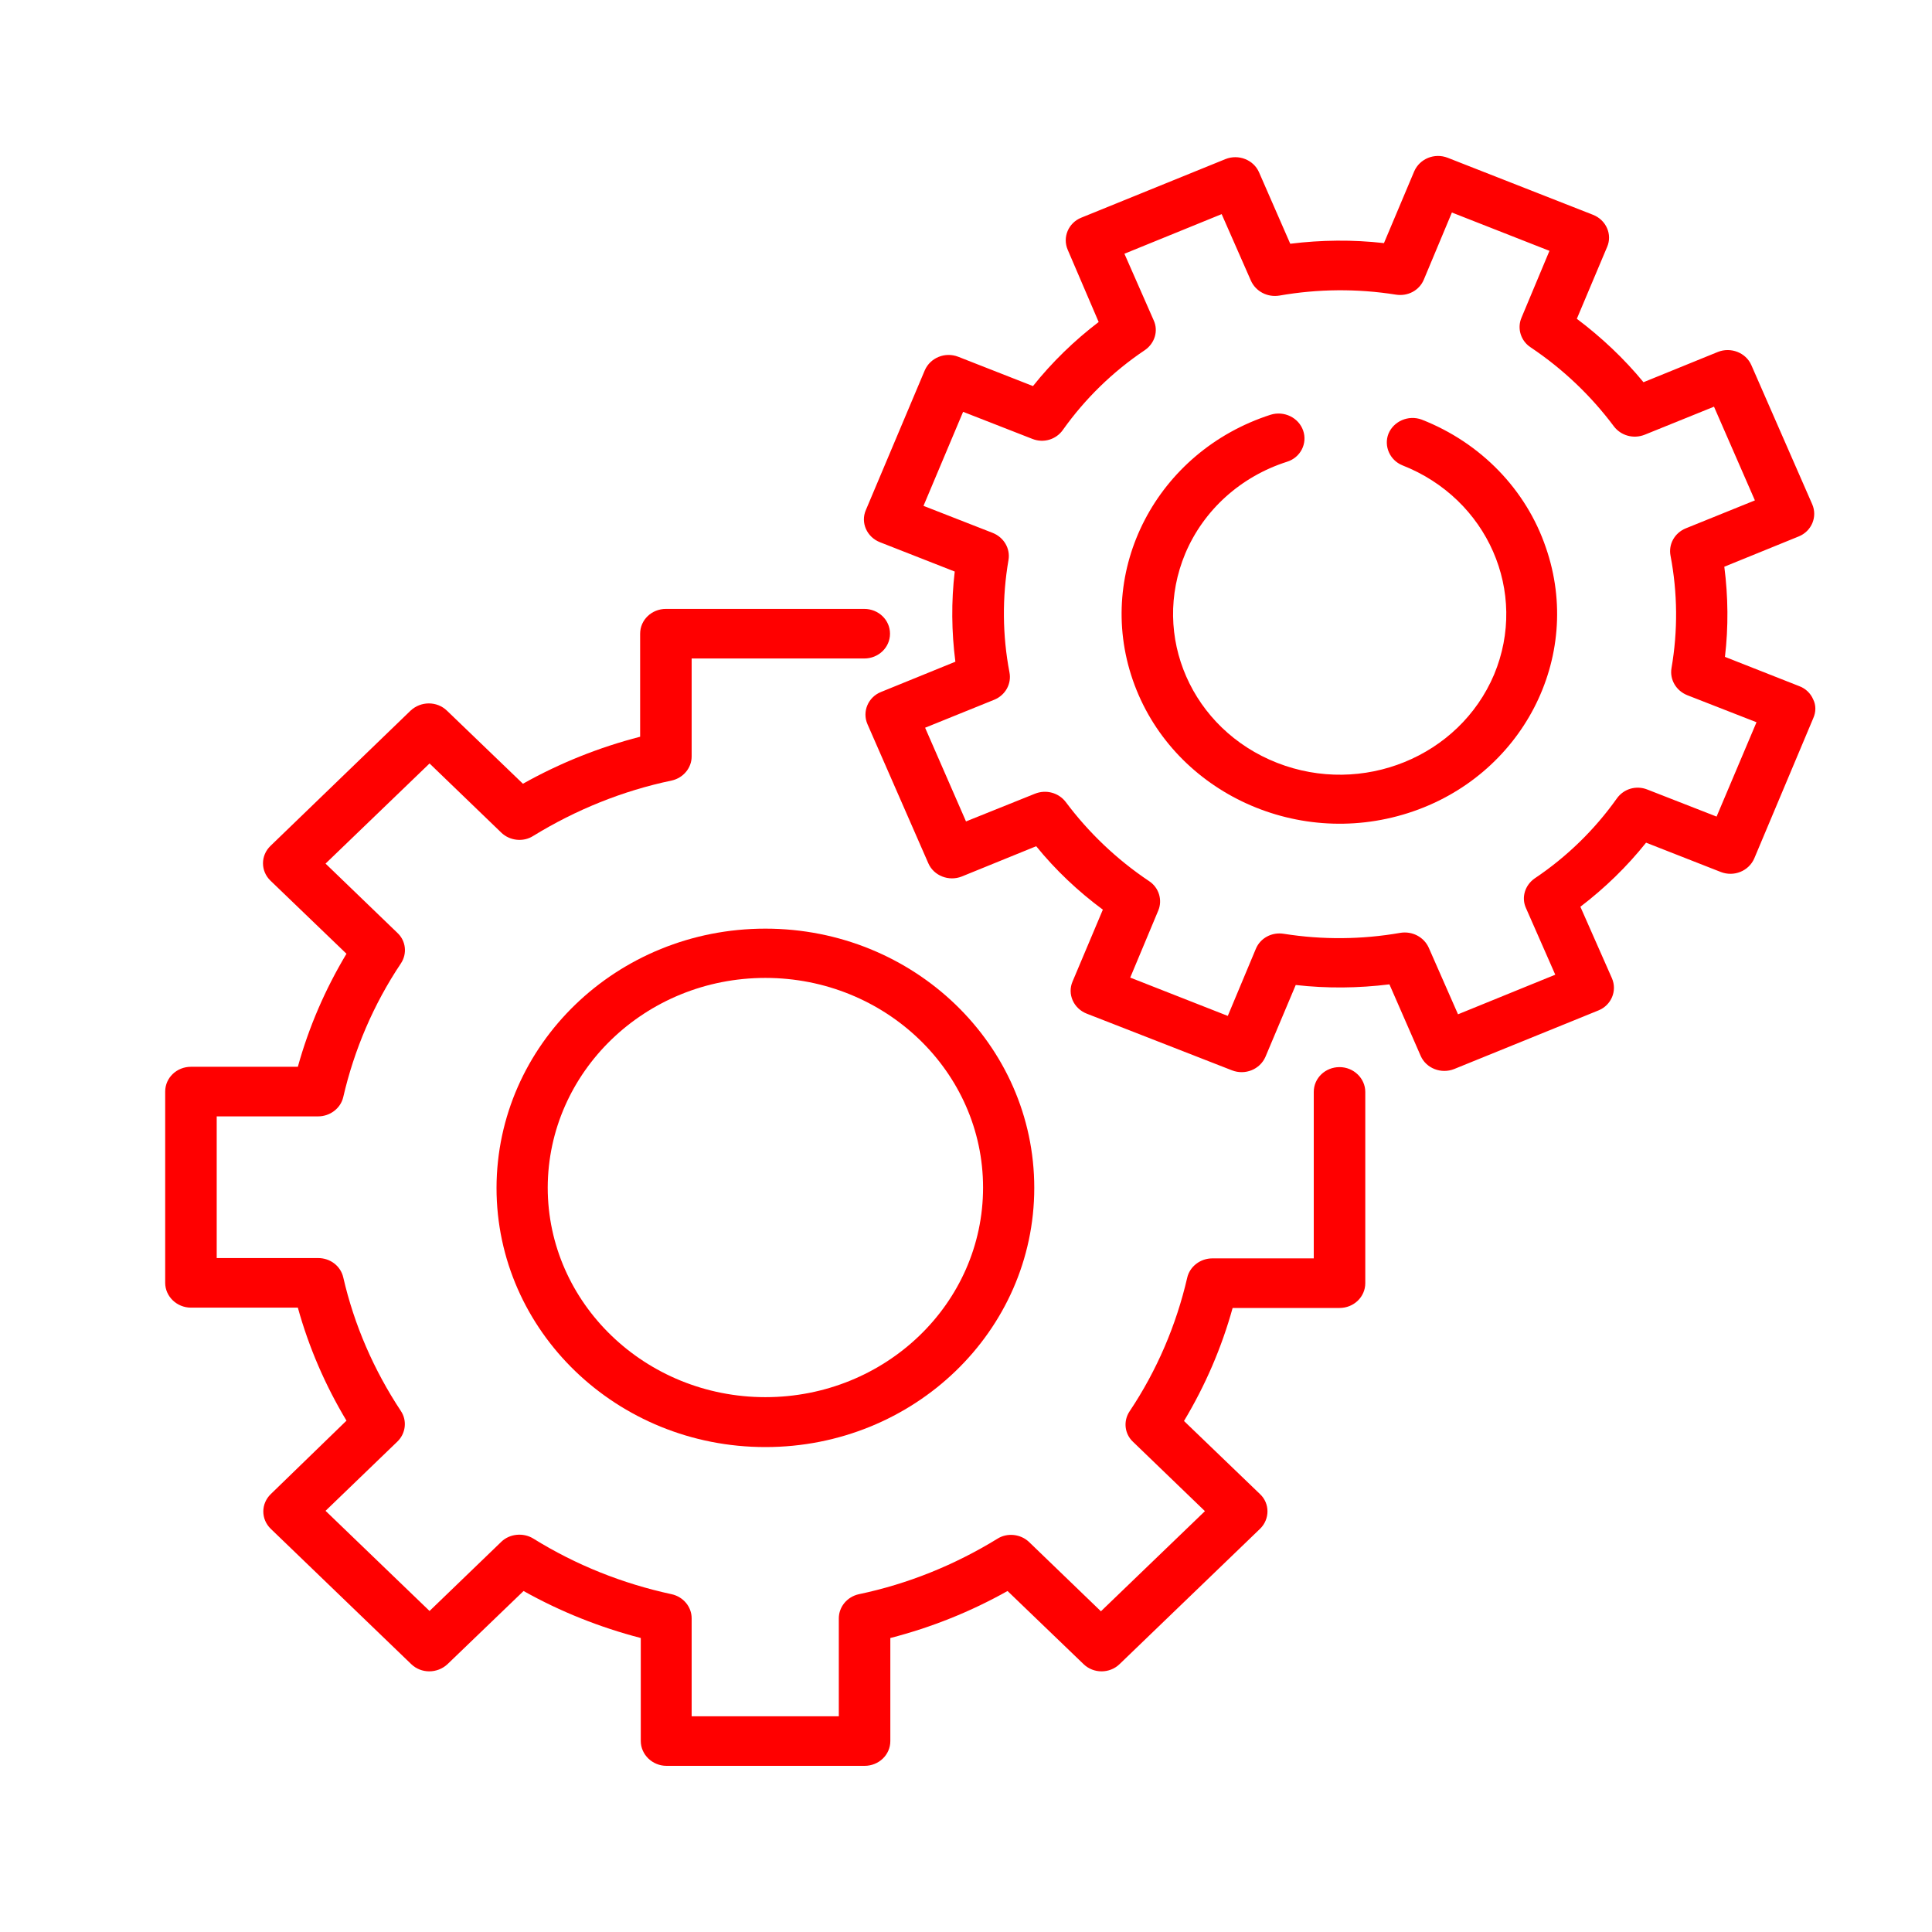
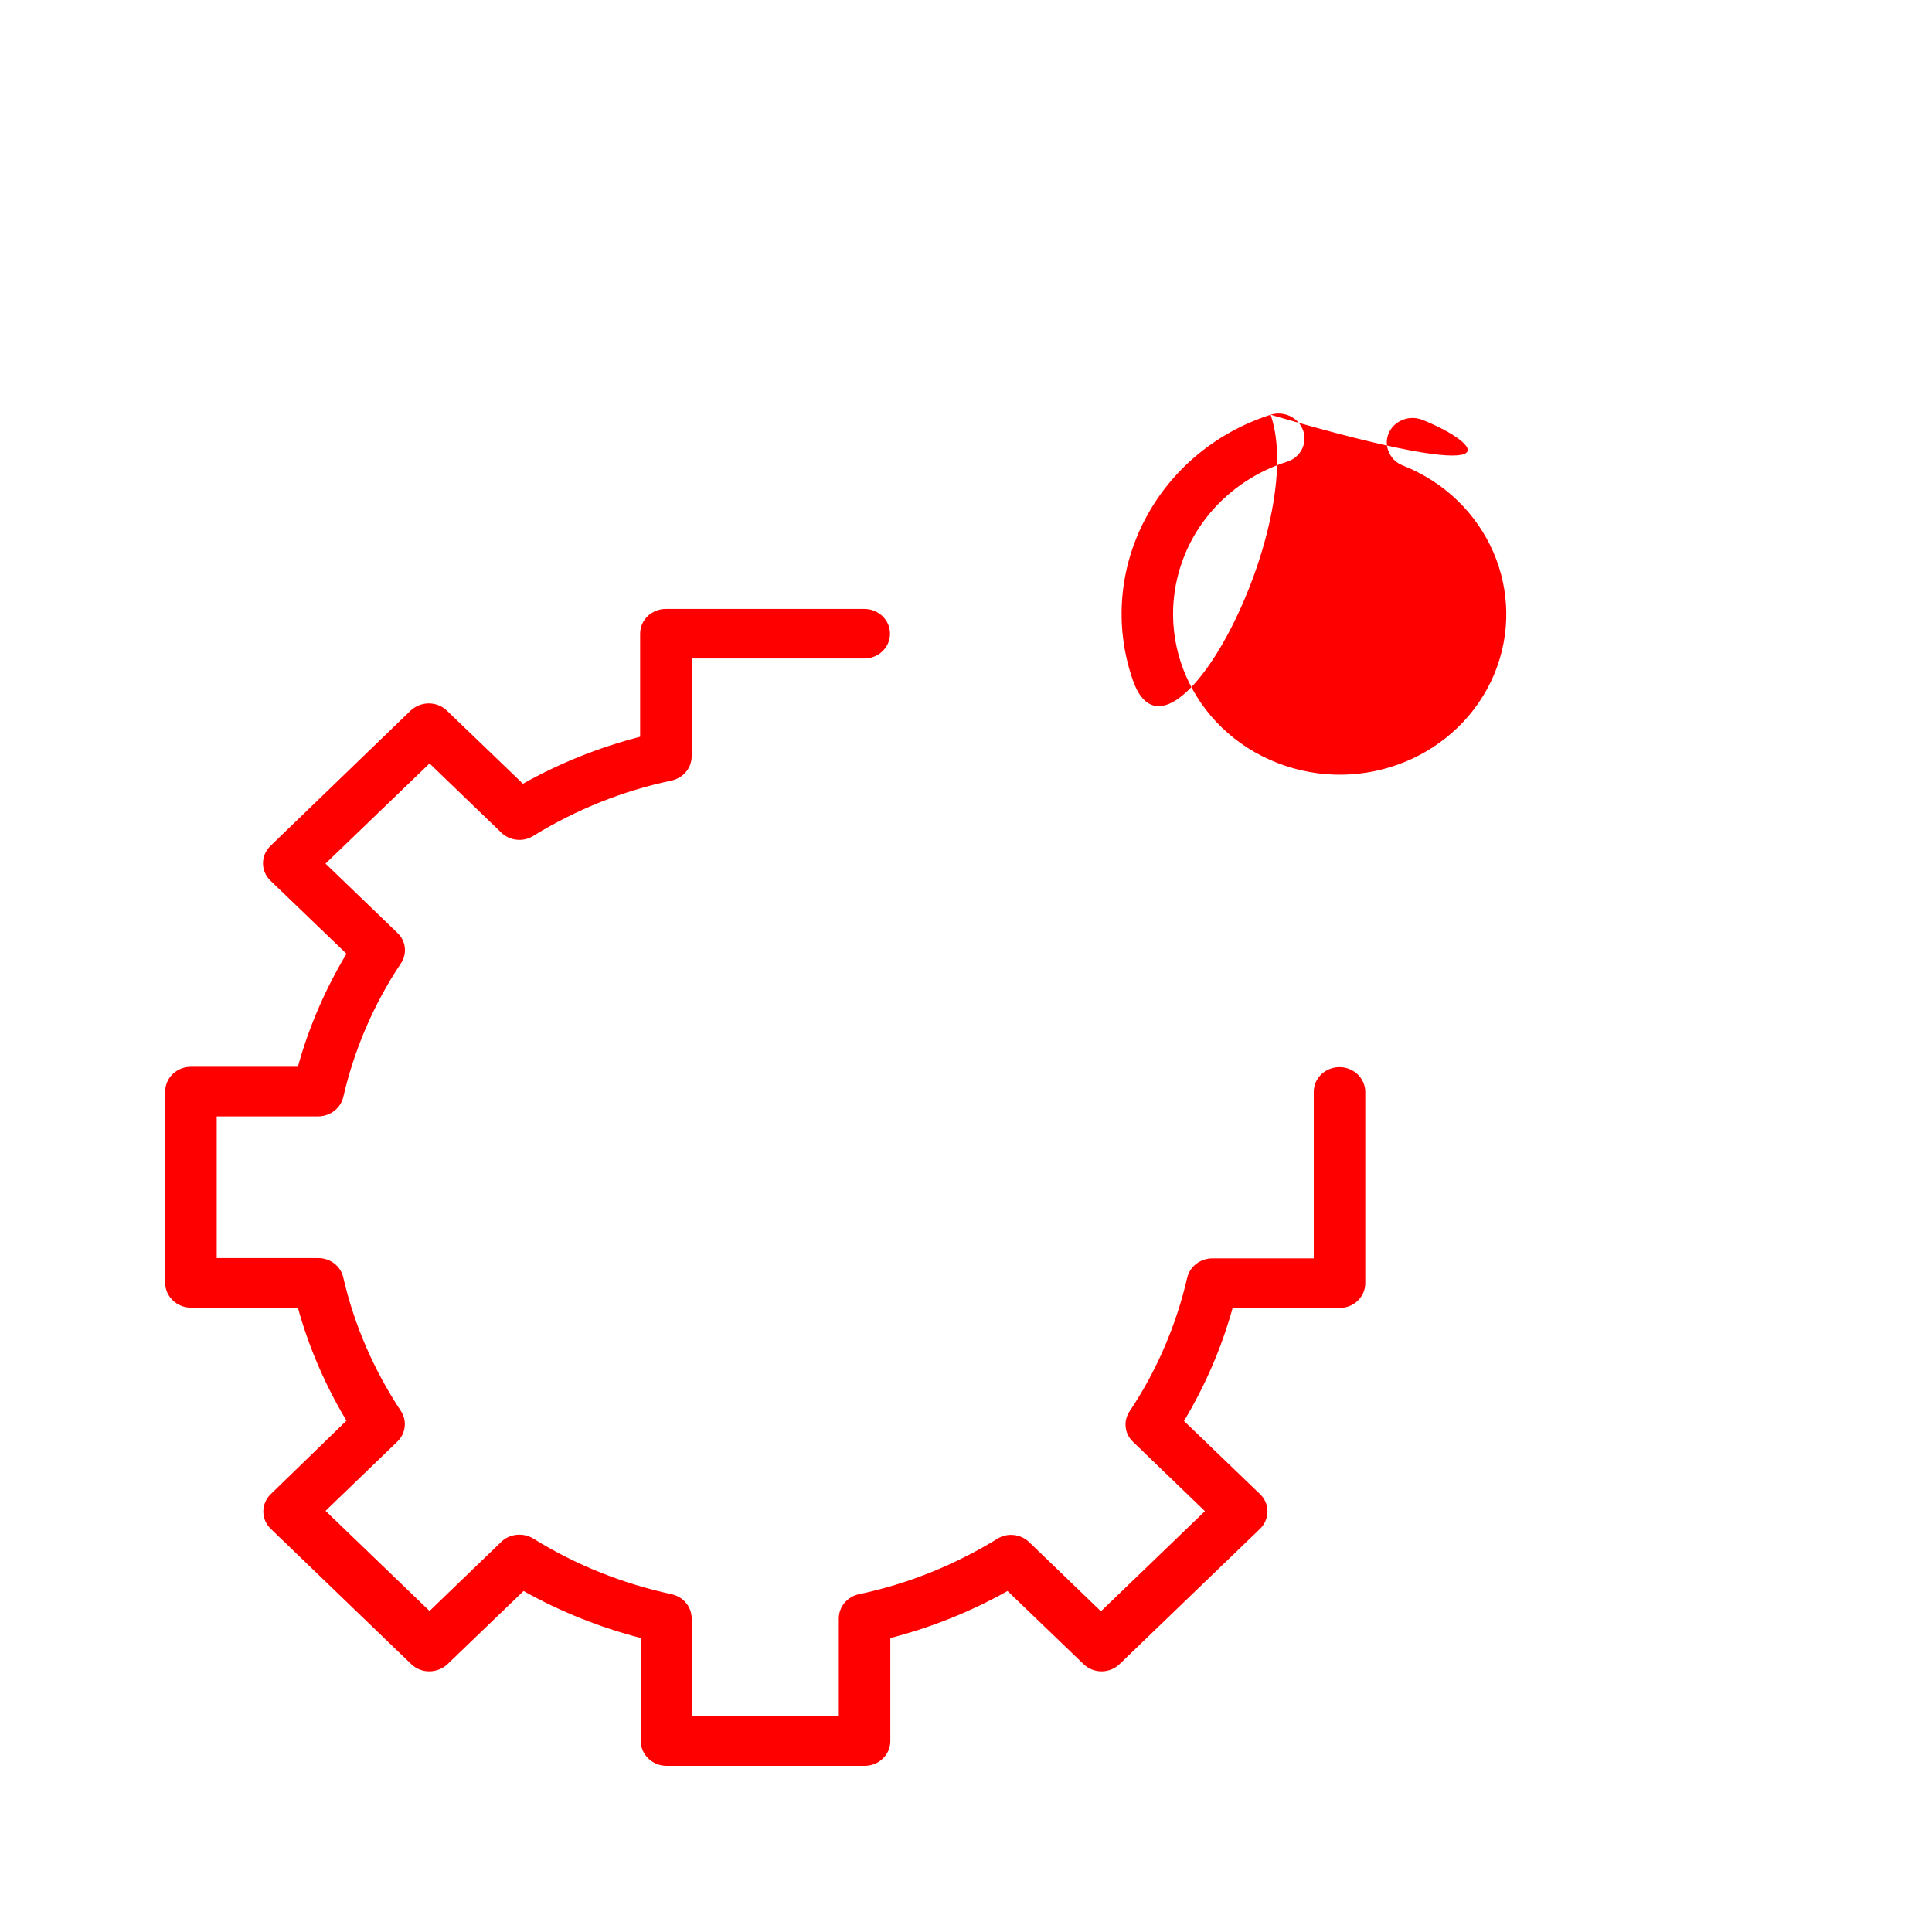
<svg xmlns="http://www.w3.org/2000/svg" version="1.1" id="Слой_1" x="0px" y="0px" viewBox="0 0 60 60" style="enable-background:new 0 0 60 60;" xml:space="preserve">
  <style type="text/css"> .st0{fill:#FF0000;} </style>
  <path class="st0" d="M26.85,54.84c0.44,0,0.8-0.34,0.8-0.77v-3.2c1.28-0.33,2.5-0.82,3.64-1.46l2.36,2.27c0.31,0.3,0.81,0.3,1.12,0 l4.36-4.2c0.31-0.3,0.31-0.79,0-1.08c0,0,0,0,0,0l-2.36-2.27c0.66-1.1,1.17-2.28,1.51-3.51h3.32c0.44,0,0.8-0.34,0.8-0.77v-5.94 c0-0.42-0.36-0.77-0.8-0.77c-0.44,0-0.8,0.34-0.8,0.77v5.17h-3.15c-0.37,0-0.7,0.25-0.78,0.6c-0.34,1.47-0.94,2.88-1.79,4.15 c-0.2,0.3-0.16,0.7,0.11,0.95l2.23,2.15l-3.23,3.11l-2.23-2.15c-0.26-0.25-0.68-0.3-0.99-0.1c-1.32,0.81-2.77,1.4-4.3,1.72 c-0.36,0.08-0.62,0.39-0.62,0.75v3.04h-4.57v-3.04c0-0.36-0.26-0.67-0.62-0.75c-1.53-0.33-2.98-0.91-4.3-1.73 c-0.31-0.19-0.73-0.15-0.99,0.1l-2.23,2.15l-3.23-3.11l2.23-2.15c0.26-0.25,0.31-0.65,0.11-0.95c-0.84-1.27-1.45-2.67-1.79-4.15 c-0.08-0.35-0.4-0.6-0.78-0.6H6.73v-4.4h3.15c0.37,0,0.7-0.25,0.78-0.6c0.34-1.47,0.94-2.88,1.79-4.15c0.2-0.3,0.16-0.7-0.11-0.95 l-2.23-2.15l3.23-3.11l2.23,2.15c0.26,0.25,0.68,0.3,0.99,0.1c1.32-0.81,2.77-1.4,4.3-1.72c0.36-0.08,0.62-0.39,0.62-0.75v-3.04 h5.36c0.44,0,0.8-0.34,0.8-0.77s-0.36-0.77-0.8-0.77h-6.16c-0.44,0-0.8,0.34-0.8,0.77v3.2c-1.28,0.33-2.5,0.82-3.64,1.46l-2.36-2.27 c-0.31-0.3-0.81-0.3-1.13,0c0,0,0,0,0,0l-4.35,4.2c-0.31,0.3-0.31,0.78,0,1.08c0,0,0,0,0,0l2.36,2.27c-0.66,1.1-1.17,2.28-1.51,3.51 H5.93c-0.44,0-0.8,0.34-0.8,0.77v5.94c0,0.42,0.36,0.77,0.8,0.77h3.32c0.34,1.23,0.85,2.41,1.51,3.51L8.41,46.4 c-0.31,0.3-0.31,0.78,0,1.08c0,0,0,0,0,0l4.36,4.2c0.31,0.3,0.81,0.3,1.13,0c0,0,0,0,0,0l2.36-2.27c1.14,0.64,2.37,1.13,3.64,1.46 v3.2c0,0.42,0.36,0.77,0.8,0.77" />
-   <path class="st0" d="M15.42,36.89c0,4.45,3.74,8.05,8.35,8.05c4.61,0,8.35-3.6,8.35-8.05c0-4.45-3.74-8.05-8.35-8.05h0 C19.16,28.84,15.43,32.44,15.42,36.89z M23.77,30.37c3.73,0,6.76,2.92,6.76,6.51c0,3.6-3.03,6.51-6.76,6.51s-6.76-2.92-6.76-6.51 c0,0,0,0,0,0C17.02,33.29,20.04,30.37,23.77,30.37z" />
-   <path class="st0" d="M56.31,21.72c-0.08-0.19-0.24-0.34-0.43-0.41l-2.31-0.91c0.11-0.93,0.1-1.87-0.02-2.8l2.31-0.94 c0.4-0.16,0.59-0.61,0.42-1c0,0,0,0,0,0l-1.89-4.32c-0.17-0.39-0.64-0.57-1.04-0.41c0,0,0,0,0,0l-2.31,0.94 c-0.6-0.73-1.3-1.39-2.07-1.97l0.94-2.23c0.17-0.39-0.03-0.84-0.44-1L44.96,4.9c-0.41-0.16-0.87,0.03-1.04,0.42l-0.94,2.23 c-0.97-0.11-1.94-0.1-2.91,0.02L39.1,5.35c-0.17-0.39-0.64-0.57-1.04-0.41c0,0,0,0,0,0l-4.48,1.82c-0.4,0.16-0.59,0.61-0.42,1 c0,0,0,0,0,0L34.12,10c-0.76,0.58-1.45,1.25-2.04,1.99l-2.32-0.91c-0.41-0.16-0.87,0.03-1.04,0.42l-1.83,4.34 c-0.17,0.39,0.03,0.84,0.44,1l2.32,0.91c-0.11,0.93-0.1,1.87,0.02,2.8l-2.31,0.94c-0.4,0.16-0.59,0.61-0.42,1c0,0,0,0,0,0l1.89,4.32 c0.17,0.39,0.64,0.57,1.04,0.41c0,0,0,0,0,0l2.31-0.94c0.6,0.74,1.3,1.4,2.07,1.97l-0.94,2.23c-0.17,0.39,0.03,0.84,0.44,1 l4.51,1.76c0.41,0.16,0.87-0.03,1.04-0.42l0.94-2.23c0.97,0.11,1.94,0.1,2.91-0.02l0.97,2.22c0.17,0.39,0.64,0.57,1.04,0.41 c0,0,0,0,0,0l4.48-1.82c0.4-0.16,0.59-0.61,0.42-1c0,0,0,0,0,0l-0.98-2.22c0.76-0.58,1.45-1.25,2.04-1.99l2.32,0.91 c0.41,0.16,0.87-0.03,1.04-0.42c0,0,0,0,0,0l1.83-4.35C56.4,22.11,56.4,21.9,56.31,21.72z M53.31,25.36l-2.15-0.84 c-0.35-0.14-0.74-0.02-0.95,0.28c-0.69,0.97-1.55,1.81-2.55,2.48c-0.3,0.21-0.42,0.59-0.27,0.92l0.91,2.07l-3.02,1.23l-0.91-2.07 c-0.15-0.33-0.51-0.52-0.88-0.46c-1.2,0.21-2.42,0.22-3.62,0.03c-0.37-0.06-0.73,0.13-0.87,0.47l-0.87,2.08l-3.03-1.19l0.87-2.08 c0.14-0.33,0.02-0.72-0.29-0.92c-1-0.67-1.87-1.5-2.58-2.45c-0.22-0.29-0.61-0.4-0.96-0.26L30,25.51l-1.27-2.91l2.15-0.87 c0.34-0.14,0.54-0.49,0.47-0.85c-0.22-1.15-0.23-2.33-0.03-3.49c0.06-0.35-0.14-0.7-0.49-0.84l-2.15-0.84l1.23-2.92l2.15,0.84 c0.35,0.14,0.74,0.02,0.95-0.28c0.69-0.97,1.55-1.81,2.55-2.48c0.3-0.21,0.42-0.59,0.27-0.92l-0.91-2.07l3.02-1.23l0.91,2.07 c0.15,0.33,0.51,0.52,0.88,0.46c1.2-0.21,2.42-0.22,3.62-0.03c0.37,0.06,0.73-0.13,0.87-0.47l0.87-2.08l3.03,1.19l-0.87,2.08 c-0.14,0.33-0.02,0.72,0.29,0.92c1,0.67,1.87,1.5,2.58,2.45c0.22,0.29,0.61,0.4,0.96,0.26l2.15-0.87l1.27,2.91l-2.15,0.87 c-0.34,0.14-0.54,0.49-0.47,0.85c0.22,1.15,0.23,2.33,0.03,3.49c-0.06,0.35,0.14,0.7,0.49,0.84l2.15,0.84L53.31,25.36z" />
-   <path class="st0" d="M44.15,13.03c-0.41-0.15-0.87,0.05-1.03,0.44c-0.15,0.38,0.04,0.82,0.43,0.98c2.65,1.04,3.92,3.94,2.85,6.5 c-1.08,2.55-4.09,3.78-6.74,2.74c-2.65-1.04-3.92-3.94-2.85-6.5c0.57-1.35,1.72-2.39,3.16-2.85c0.42-0.13,0.64-0.57,0.5-0.97 s-0.59-0.62-1.01-0.49l0,0c-3.54,1.14-5.46,4.83-4.28,8.24s5.01,5.26,8.55,4.13s5.46-4.83,4.28-8.24 C47.4,15.21,45.99,13.75,44.15,13.03L44.15,13.03z" />
+   <path class="st0" d="M44.15,13.03c-0.41-0.15-0.87,0.05-1.03,0.44c-0.15,0.38,0.04,0.82,0.43,0.98c2.65,1.04,3.92,3.94,2.85,6.5 c-1.08,2.55-4.09,3.78-6.74,2.74c-2.65-1.04-3.92-3.94-2.85-6.5c0.57-1.35,1.72-2.39,3.16-2.85c0.42-0.13,0.64-0.57,0.5-0.97 s-0.59-0.62-1.01-0.49l0,0c-3.54,1.14-5.46,4.83-4.28,8.24s5.46-4.83,4.28-8.24 C47.4,15.21,45.99,13.75,44.15,13.03L44.15,13.03z" />
</svg>